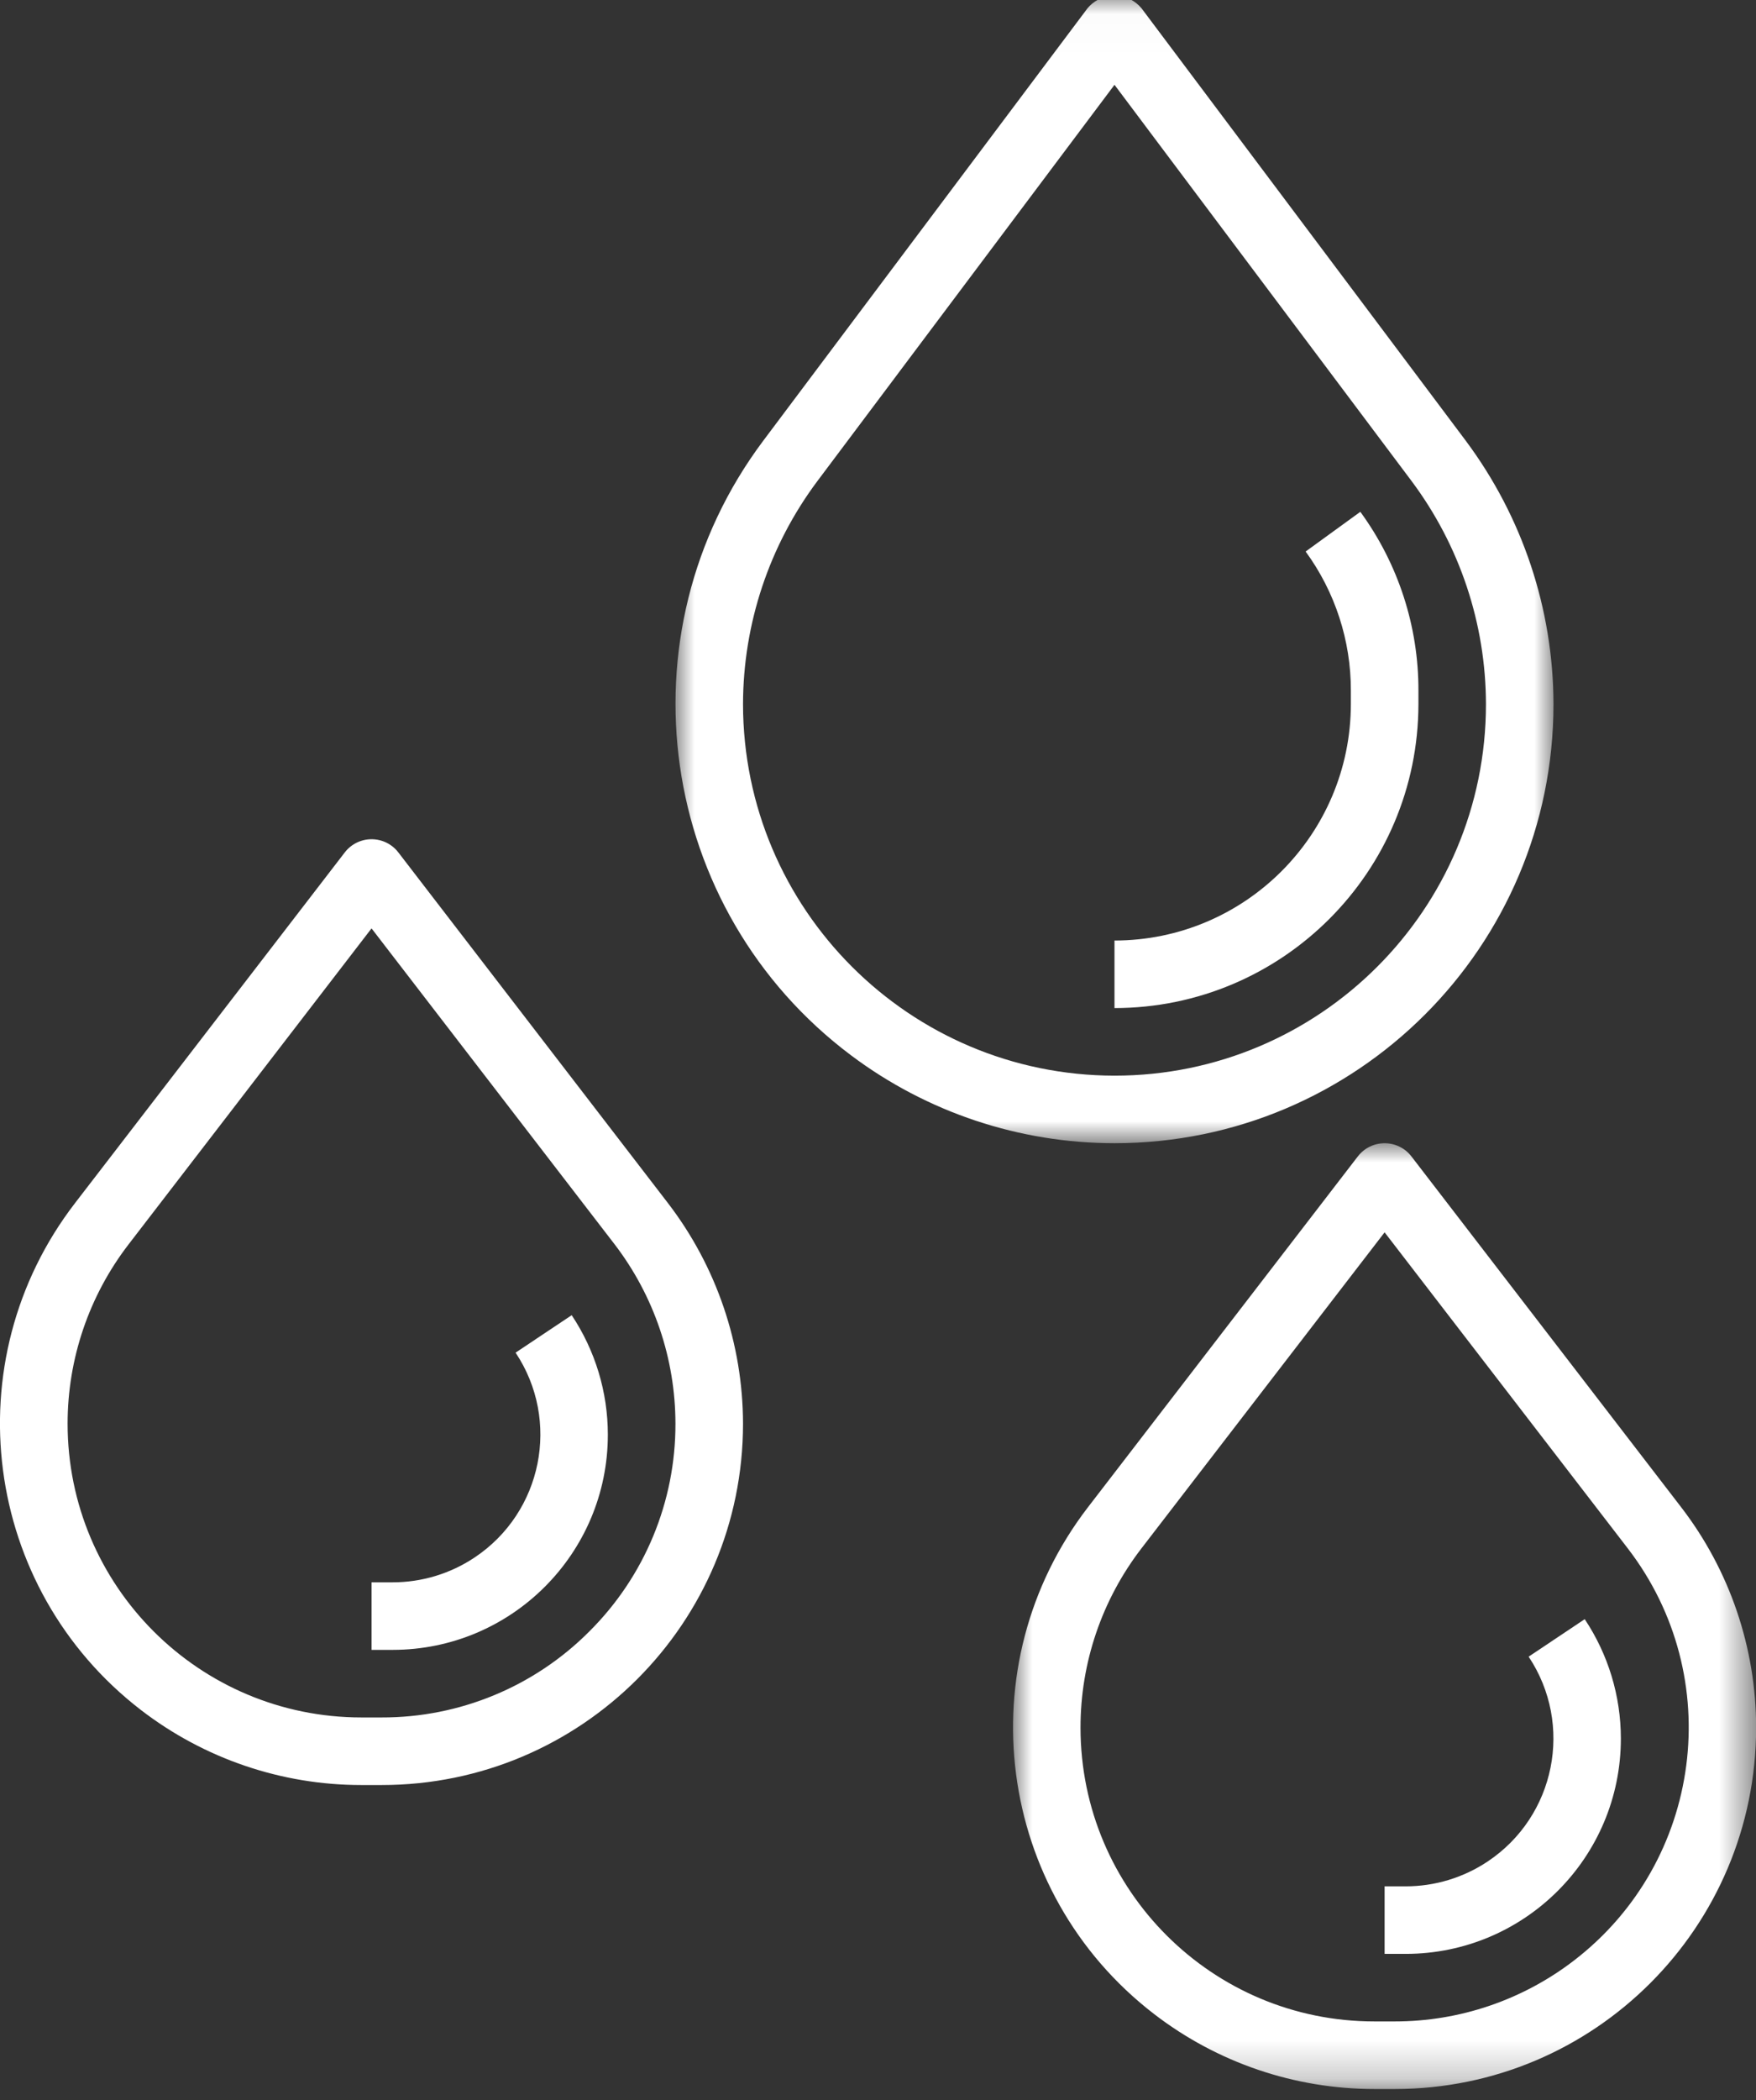
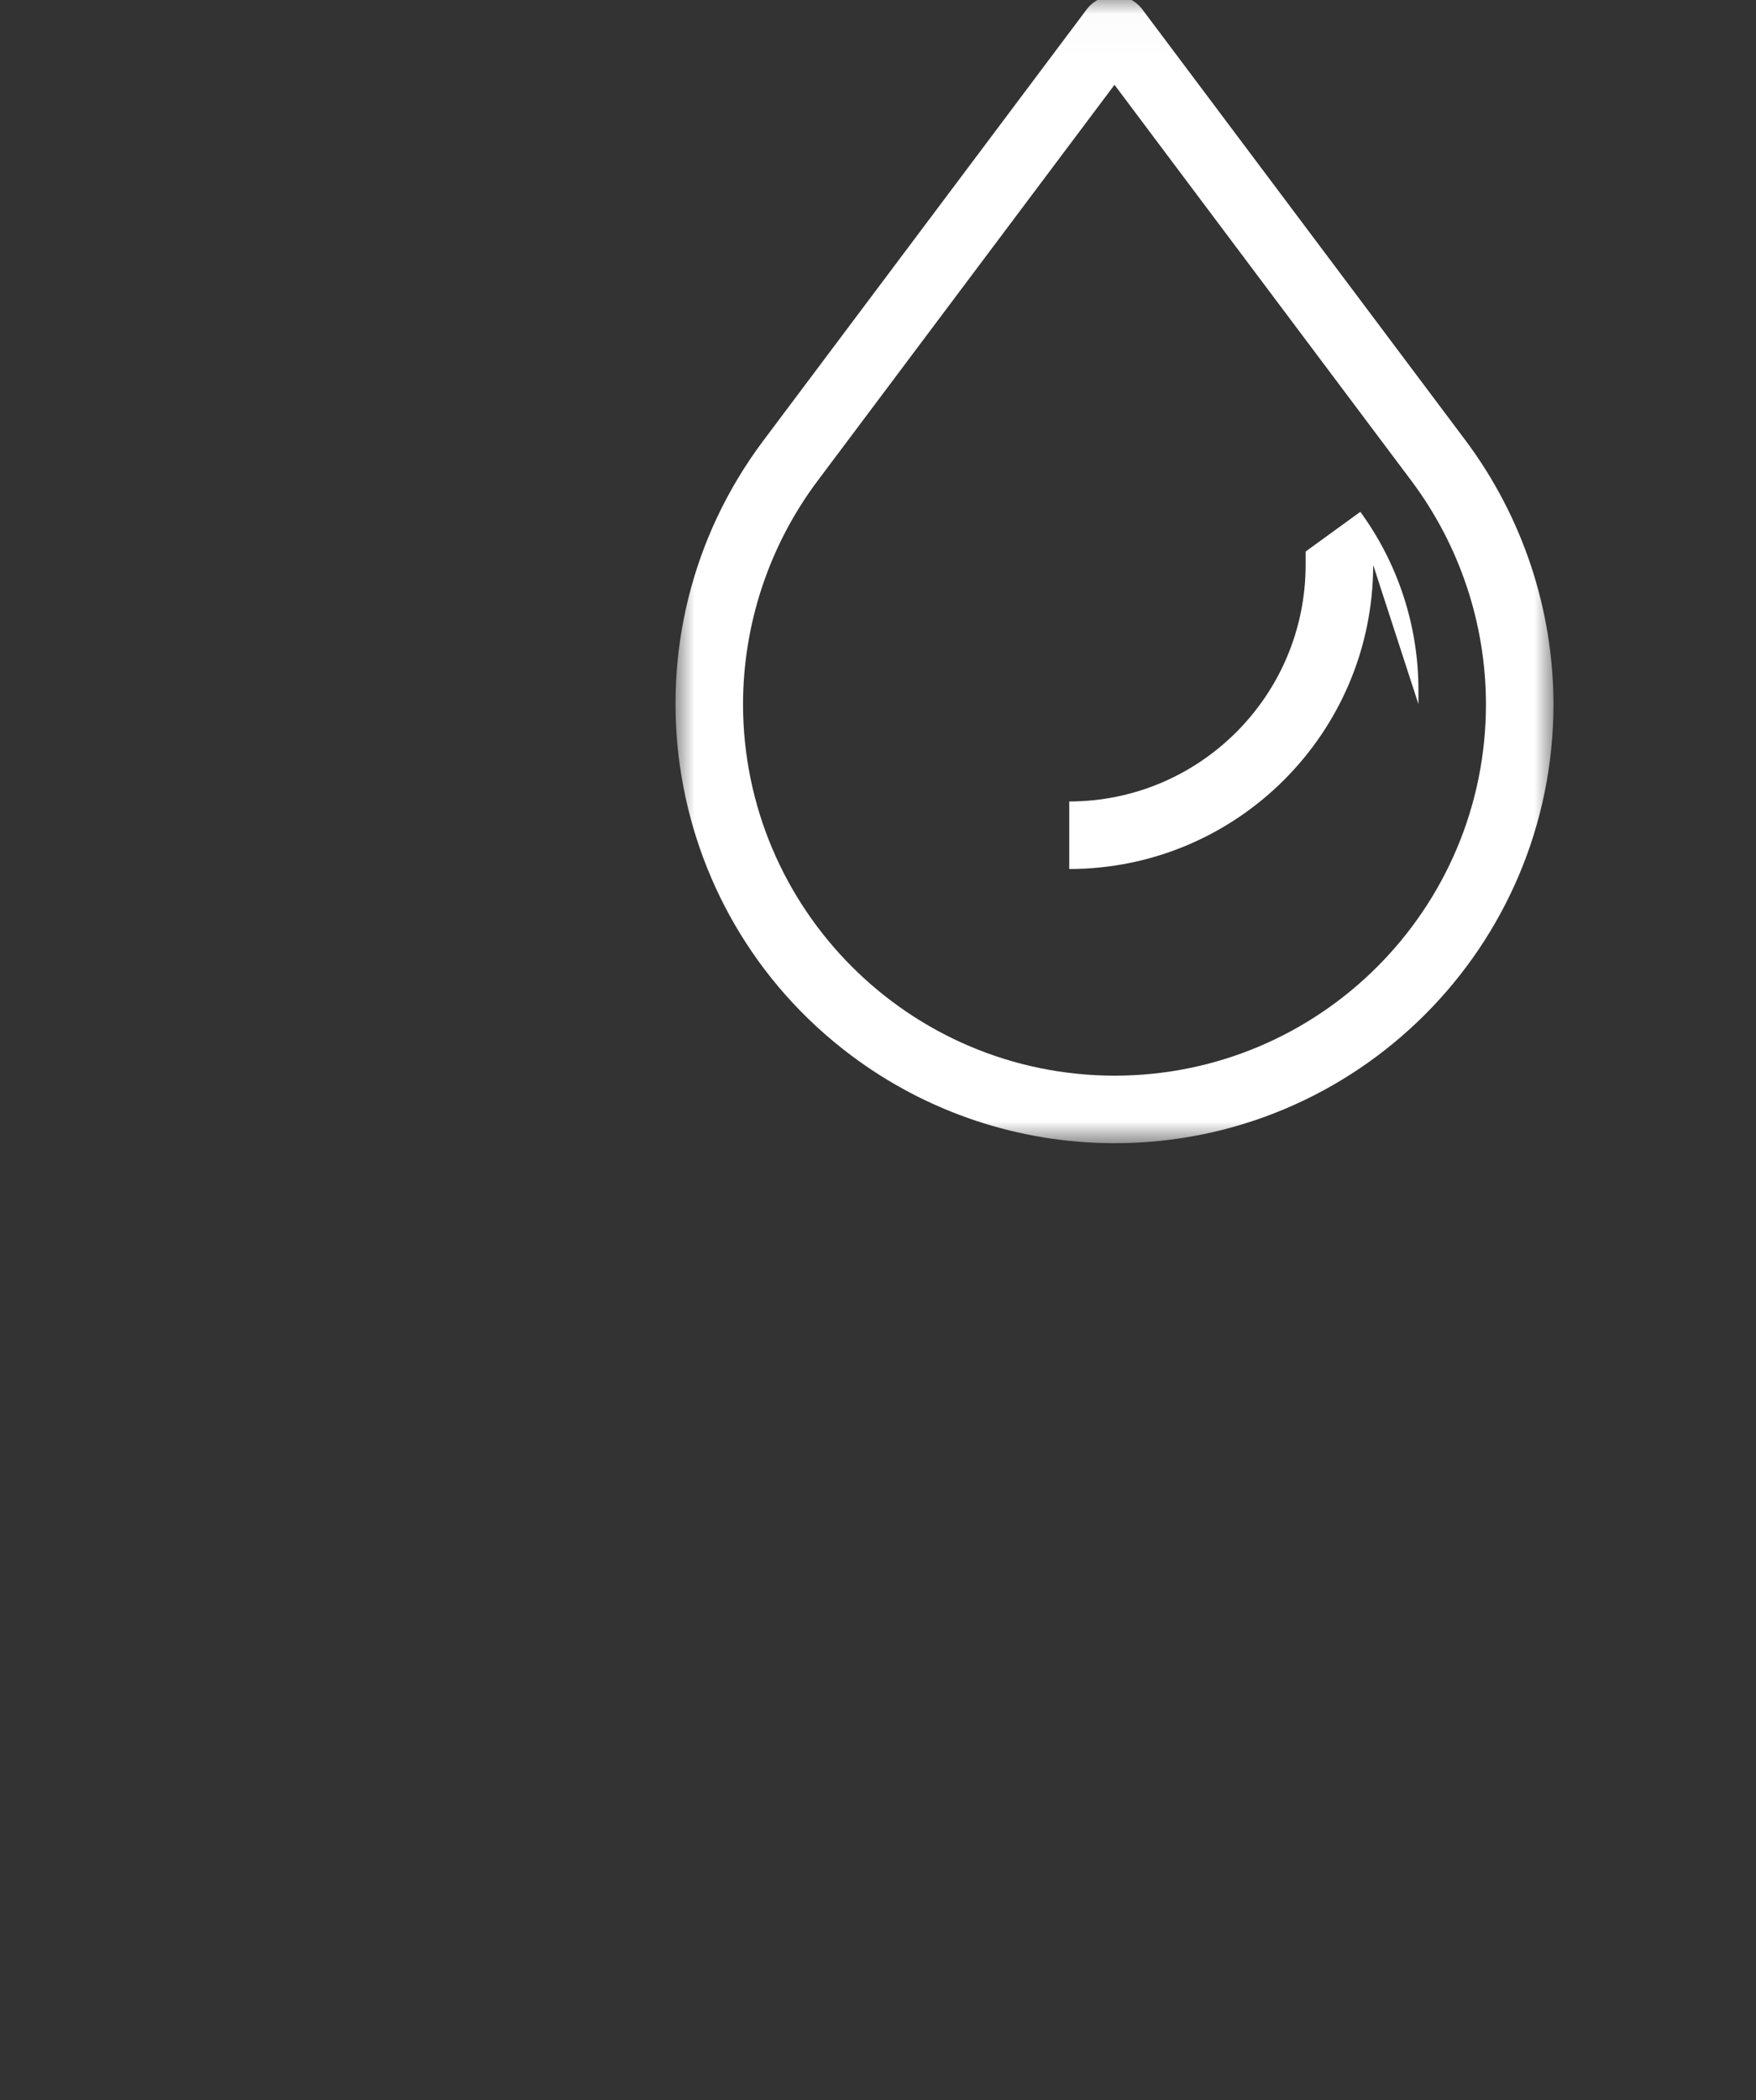
<svg xmlns="http://www.w3.org/2000/svg" height="55" viewBox="0 0 46 55" width="46">
  <rect x="0" y="0" width="46" height="55" fill="#333333" stroke="none" />
  <mask id="a" fill="#fff">
-     <path d="m-0-0h19.465v24.769h-19.465z" fill="#fff" fill-rule="evenodd" />
-   </mask>
+     </mask>
  <mask id="b" fill="#fff">
    <path d="m.002.021h23.001v30.056h-23.001z" fill="#fff" fill-rule="evenodd" />
  </mask>
  <g fill="#fff" fill-rule="evenodd" transform="translate(0 -1)">
-     <path d="m15.44 43.724c-1.44 1.448-3.4 2.26-5.441 2.255h-.531c-4.251 0-7.697-3.446-7.697-7.695 0-1.696.56-3.345 1.593-4.689l6.369-8.281 6.369 8.276c1.031 1.347 1.59 2.997 1.592 4.694.005 2.042-.807 4.001-2.255 5.441zm-5.006-20.401c-.168-.218-.426-.344-.701-.344-.274 0-.533.127-.701.345l-7.068 9.186c-3.188 4.143-2.415 10.085 1.728 13.274 1.656 1.275 3.686 1.966 5.776 1.965h.531c5.227 0 9.465-4.238 9.465-9.465-.004-2.087-.694-4.115-1.963-5.771z" />
    <path d="m9.999 23h-.531c-4.25.003-7.698-3.441-7.701-7.691-.002-1.7.56-3.352 1.597-4.699l6.369-8.276 6.369 8.276c2.593 3.369 1.963 8.201-1.405 10.792-1.347 1.037-2.999 1.599-4.699 1.598m7.502-13.469-7.066-9.187c-.167-.217-.426-.344-.701-.344-.274 0-.533.127-.701.345l-7.068 9.186c-3.188 4.143-2.415 10.086 1.729 13.274 1.655 1.275 3.686 1.966 5.775 1.965h.531c5.227 0 9.465-4.237 9.466-9.465 0-2.089-.691-4.119-1.965-5.774" mask="url(#a)" transform="translate(26.538 30.94)" />
    <path d="m1.772 18.577c.004-2.104.686-4.152 1.946-5.838l7.785-10.381 7.785 10.381c1.26 1.687 1.942 3.734 1.946 5.838 0 5.374-4.357 9.731-9.731 9.731-5.371-.006-9.725-4.359-9.731-9.731m9.731 11.5c6.352 0 11.5-5.148 11.5-11.5-.005-2.488-.812-4.907-2.3-6.9l-8.492-11.323c-.324-.391-.903-.445-1.294-.121-.044.036-.085.077-.121.121l-8.492 11.323c-3.811 5.081-2.781 12.289 2.3 16.1 1.99 1.493 4.412 2.3 6.9 2.3" mask="url(#b)" transform="translate(17.692 .863)" />
-     <path d="m37.157 19.44v-.354c.004-1.683-.53-3.323-1.522-4.682l-1.433 1.04c.772 1.057 1.188 2.333 1.185 3.642v.354c-.004 3.418-2.774 6.189-6.192 6.192v1.769c4.396-.004 7.957-3.566 7.962-7.962" />
-     <path d="m40.044 44.387c1.185 1.779.703 4.182-1.076 5.366-.635.423-1.381.649-2.144.649h-.553v1.769h.554c3.115-.002 5.637-2.528 5.635-5.642-.001-1.112-.33-2.198-.947-3.124z" />
-     <path d="m13.506 36.425c1.185 1.778.704 4.181-1.074 5.365-.635.424-1.382.65-2.145.65h-.554v1.769h.554c3.113-.001 5.637-2.526 5.636-5.639-.001-1.113-.33-2.2-.947-3.126z" />
+     <path d="m37.157 19.44v-.354c.004-1.683-.53-3.323-1.522-4.682l-1.433 1.04v.354c-.004 3.418-2.774 6.189-6.192 6.192v1.769c4.396-.004 7.957-3.566 7.962-7.962" />
  </g>
</svg>